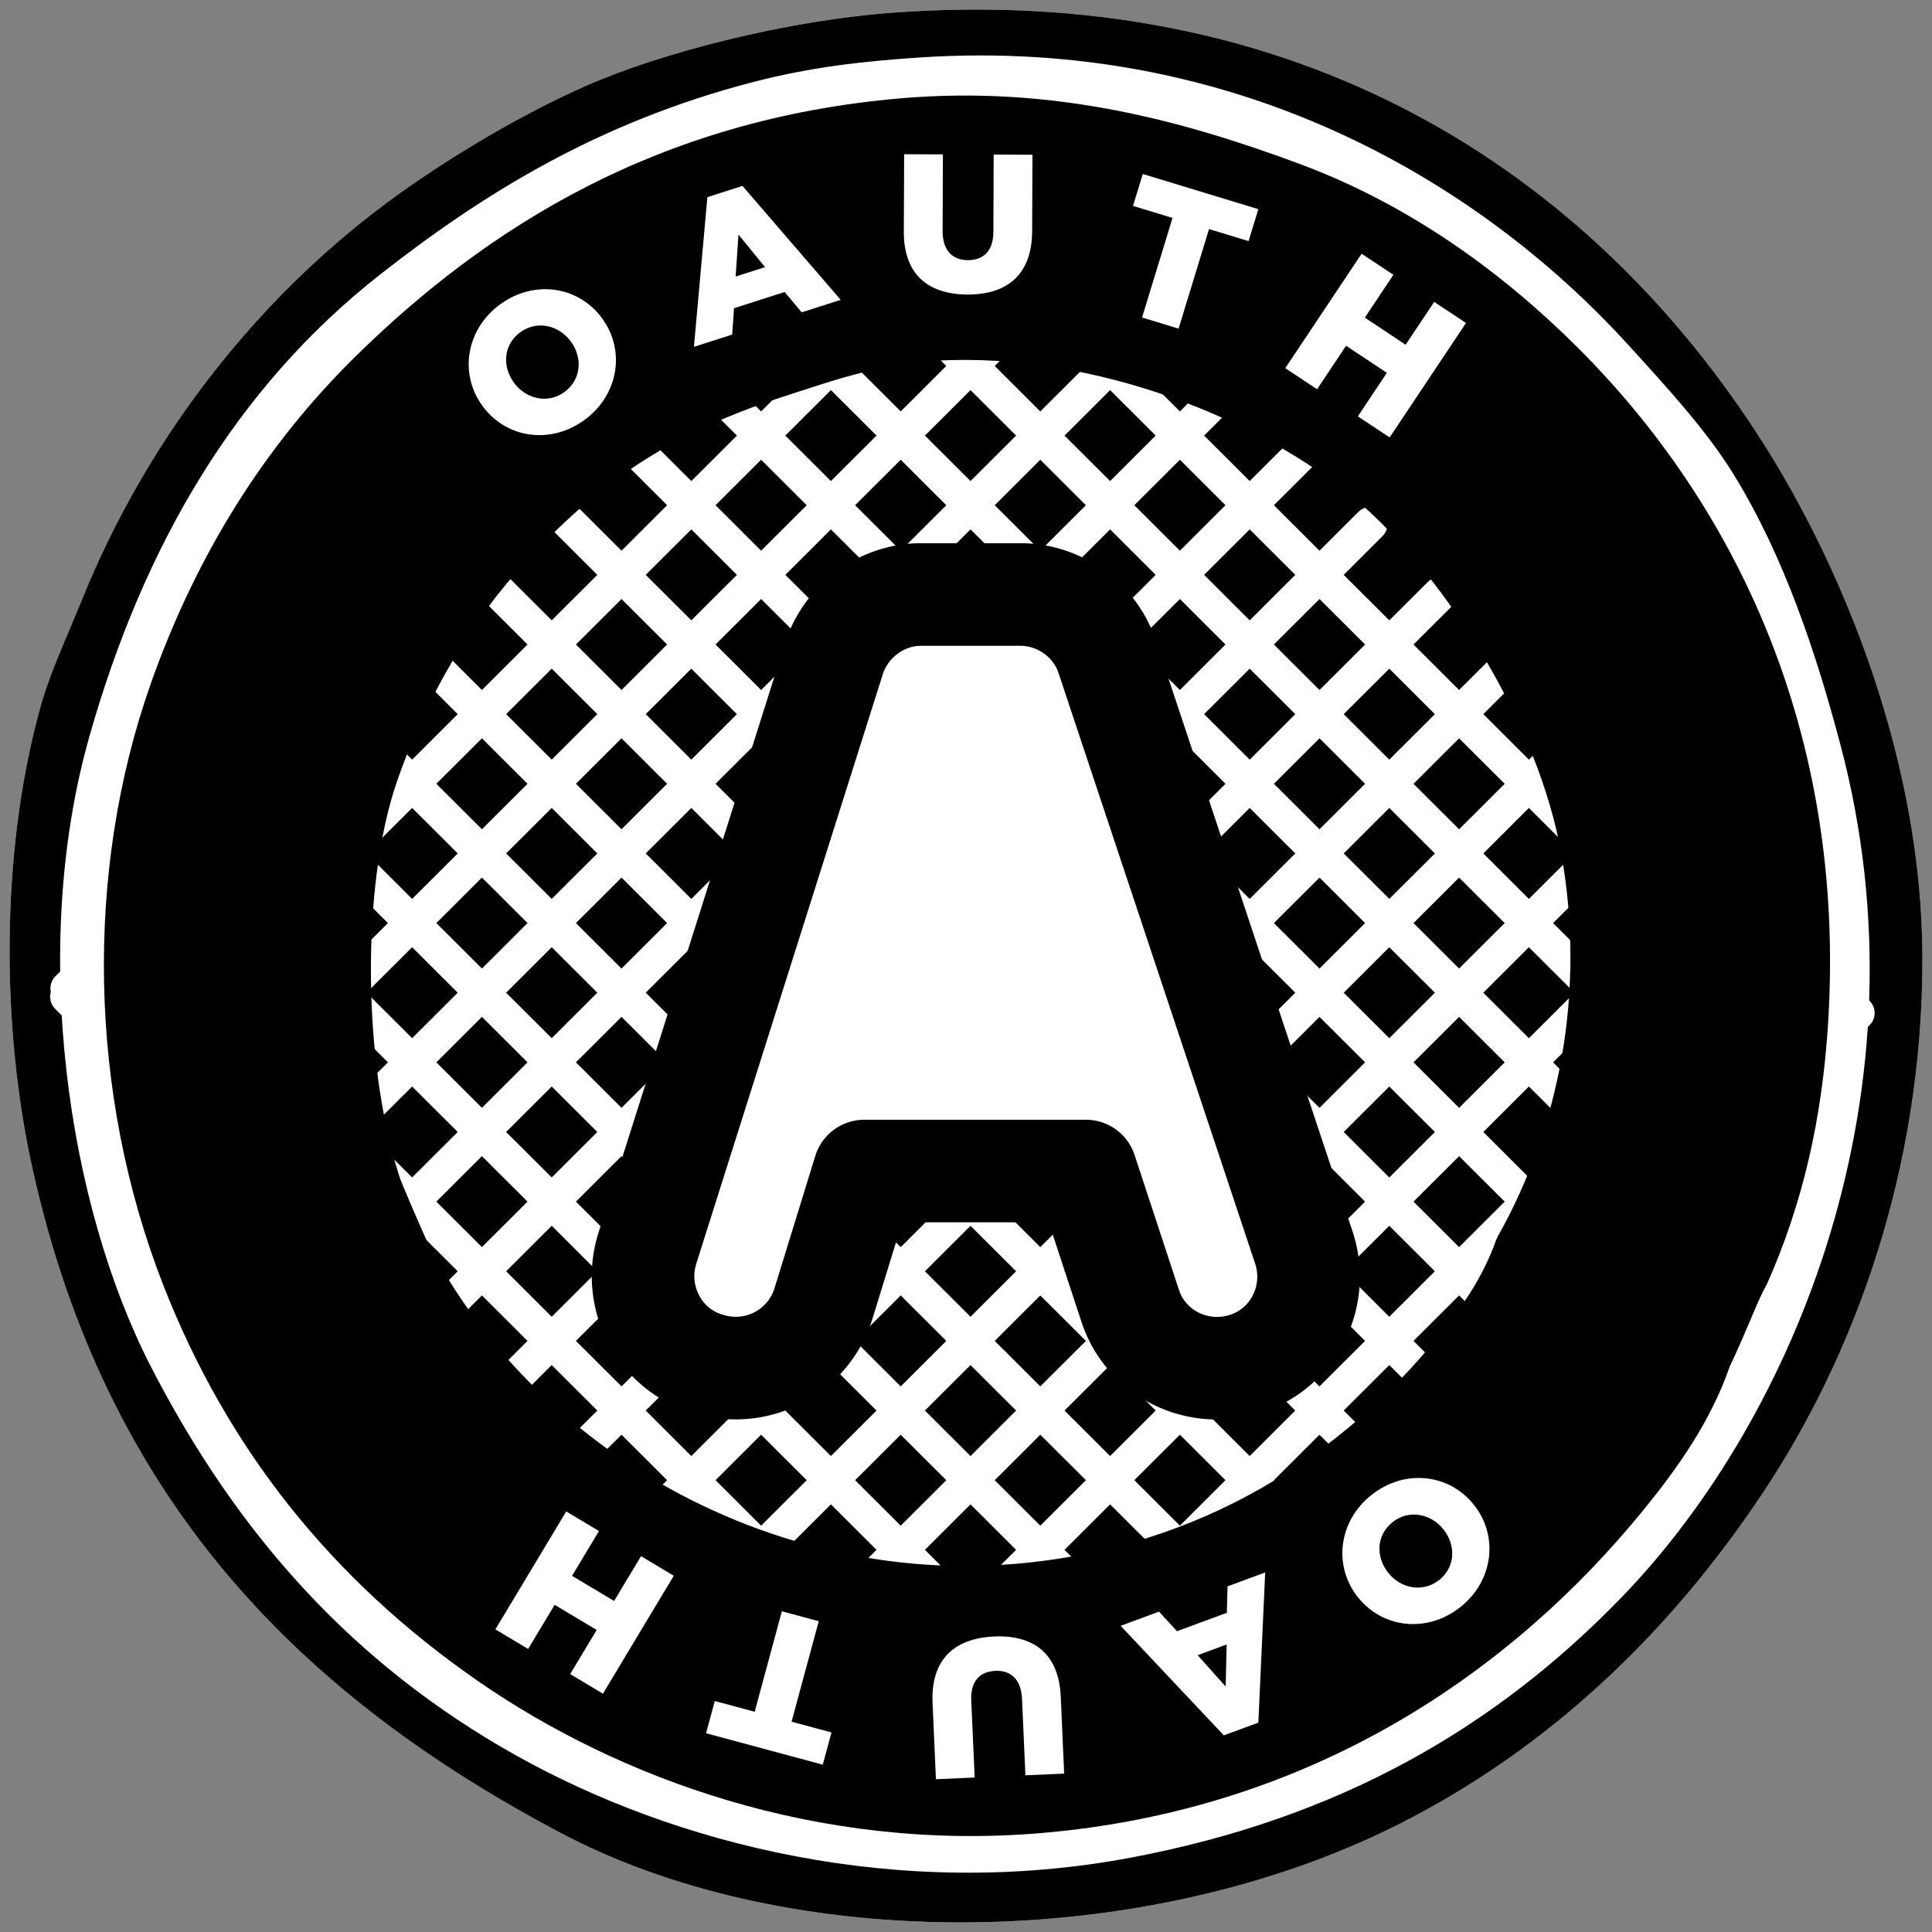
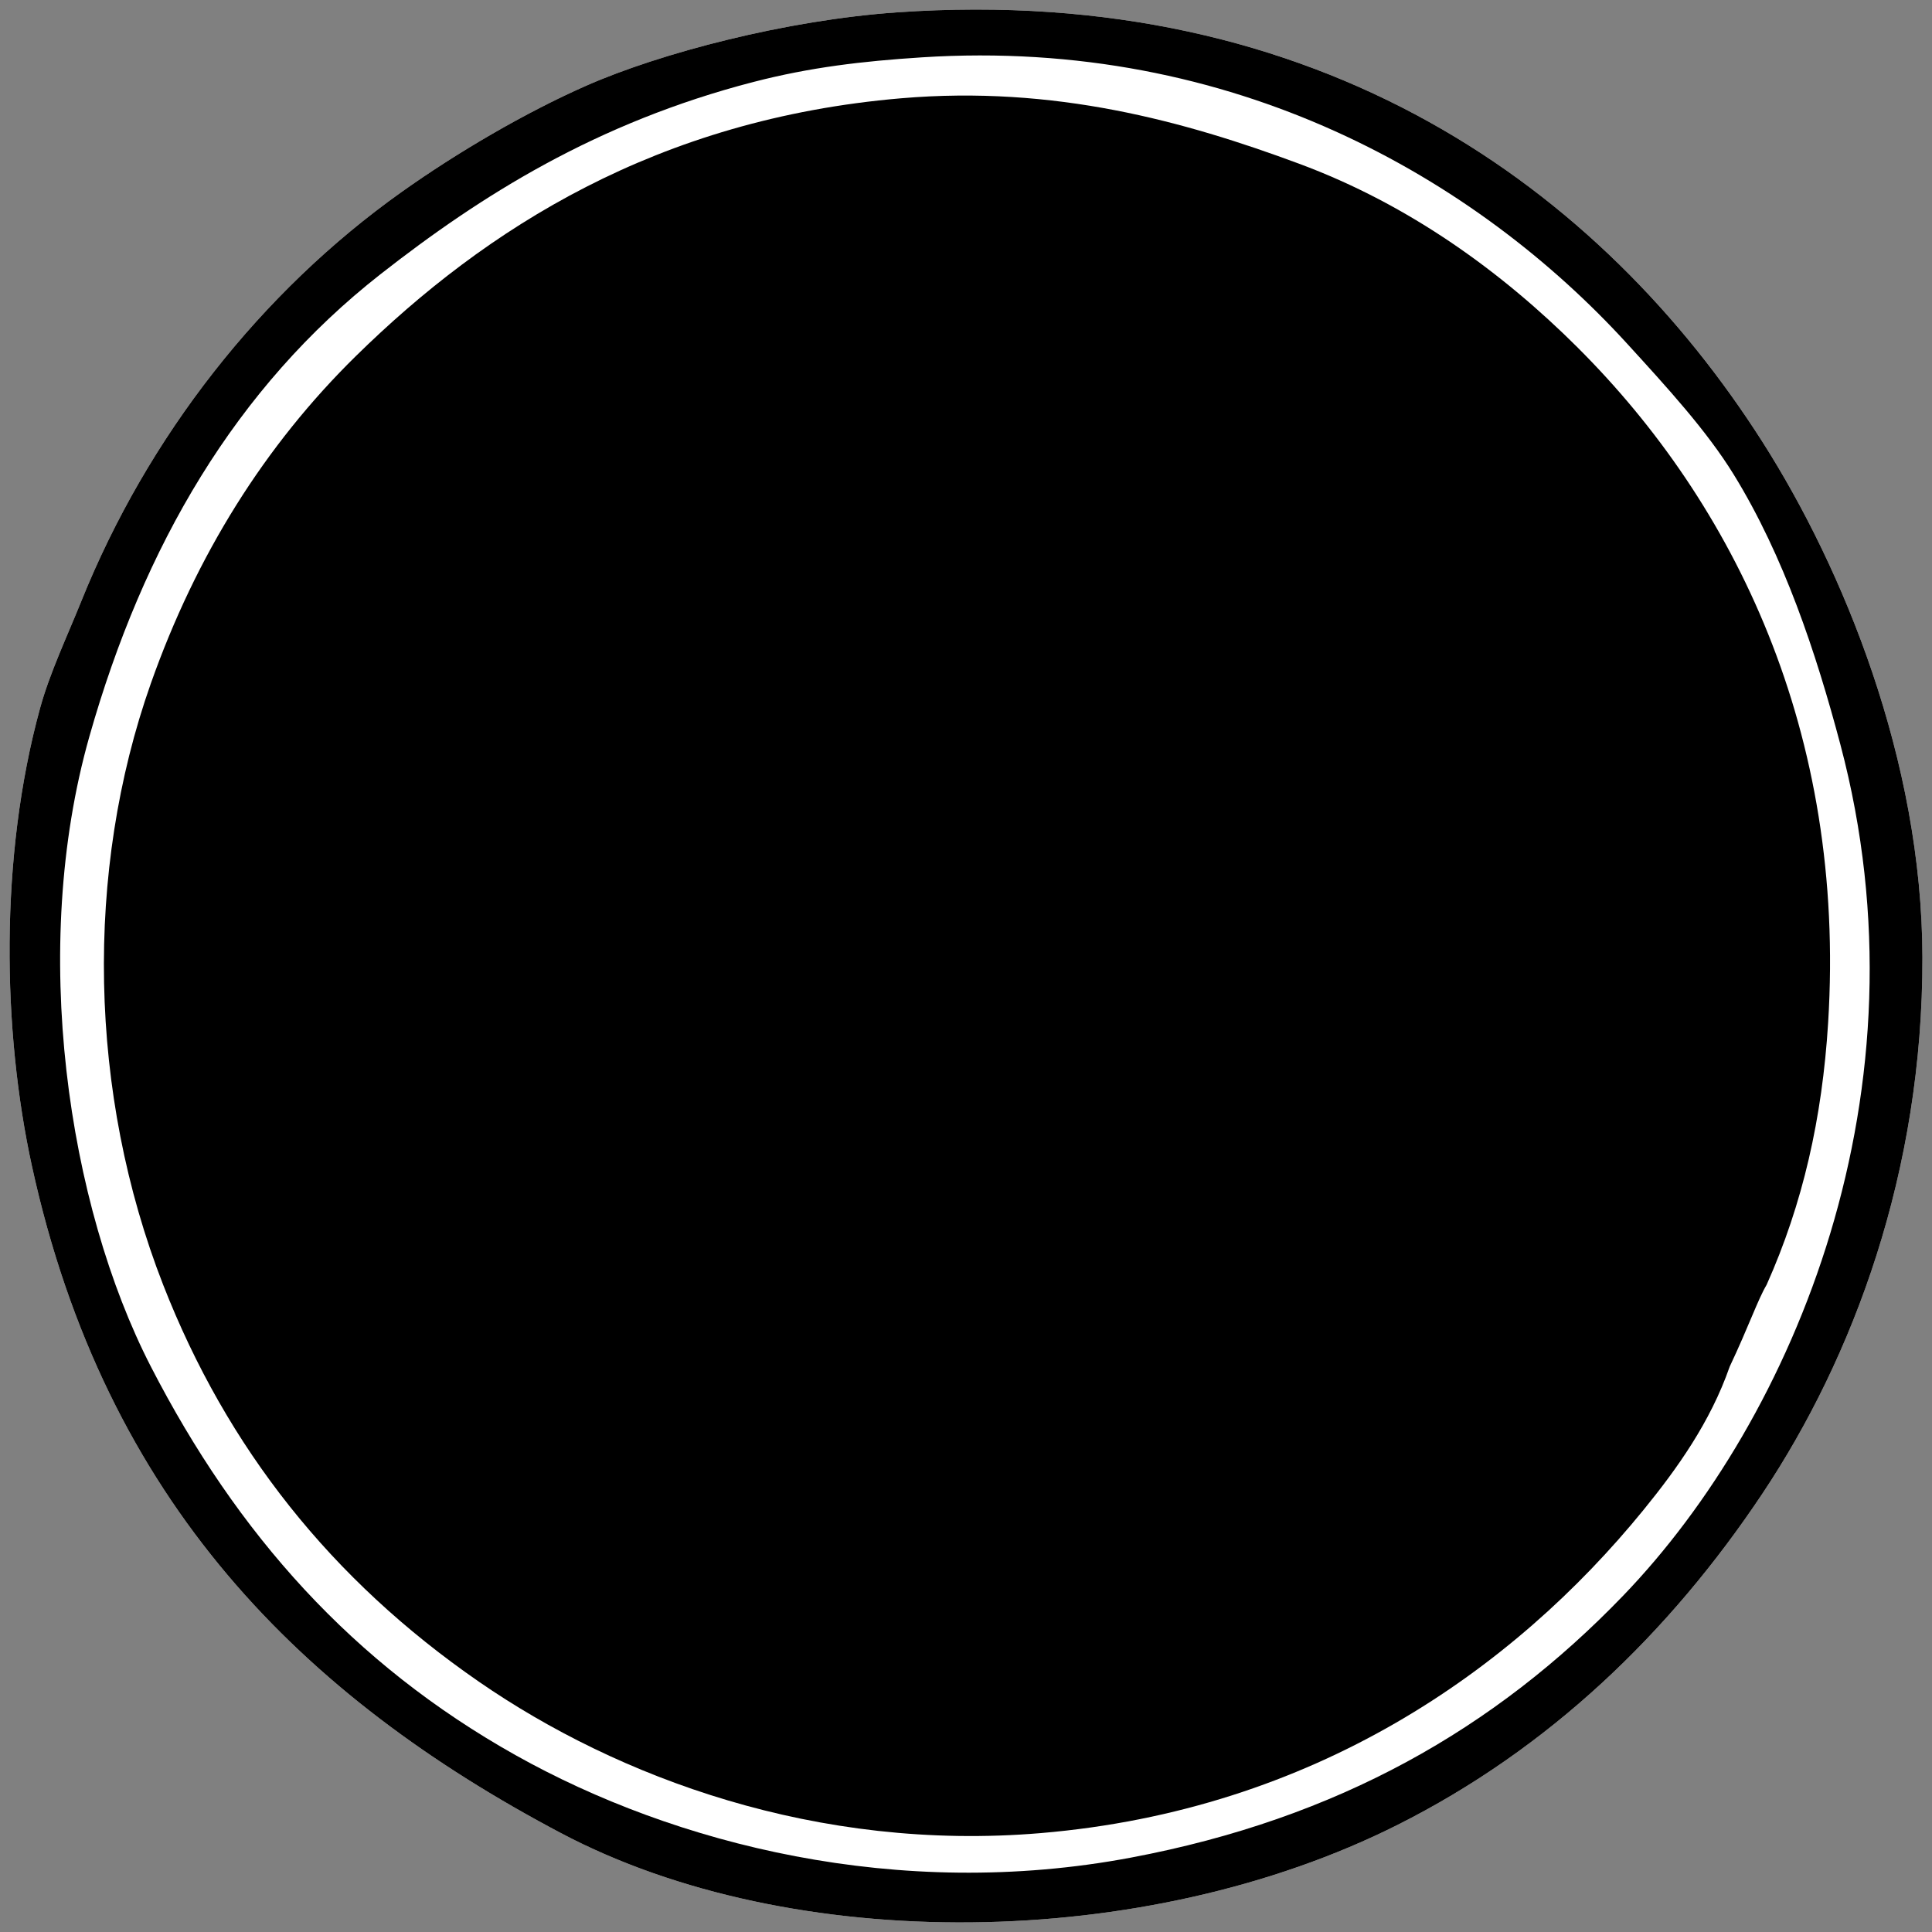
<svg xmlns="http://www.w3.org/2000/svg" viewBox="0 0 101 101" fill="#fff" fill-rule="evenodd" stroke="#000" stroke-linecap="round" stroke-linejoin="round">
  <rect x="0" y="0" width="101" height="101" fill="#808080" stroke="none" />
  <use href="#A" x=".5" y=".5" />
  <symbol id="A" overflow="visible">
    <g fill-rule="nonzero" stroke="none">
      <path d="M46.405.145c22.15-1.532 36.837 9.282 45.234 22.459 4.211 6.607 8.342 16.641 8.361 26.951.02 11.202-3.617 20.903-8.361 28.02-4.876 7.316-11.183 13.358-19.08 17.326-13.201 6.632-31.65 6.814-43.734.428C15.368 88.218 5.02 78.067 1.17 60.464-.371 53.42-.548 44.317 1.599 36.508c.504-1.832 1.419-3.76 2.144-5.561 3.482-8.656 9.41-16.184 16.722-21.39 2.938-2.092 6.502-4.172 9.647-5.561C34.025 2.267 40.613.546 46.405.145z" />
      <path d="M88.42 50.801c0 20.887-16.971 37.818-37.904 37.818S12.612 71.688 12.612 50.801s16.97-37.819 37.904-37.819S88.42 29.914 88.42 50.801zM46.405.145c22.15-1.532 36.837 9.282 45.234 22.459 4.211 6.607 8.342 16.641 8.361 26.951.02 11.202-3.617 20.903-8.361 28.02-4.876 7.316-11.183 13.358-19.08 17.326-13.201 6.632-31.65 6.814-43.734.428C15.368 88.218 5.02 78.067 1.17 60.464-.371 53.42-.548 44.317 1.599 36.508c.504-1.832 1.419-3.76 2.144-5.561 3.482-8.656 9.41-16.184 16.722-21.39 2.938-2.092 6.502-4.172 9.647-5.561C34.025 2.267 40.613.546 46.405.145zm-7.503 3.636c-8.227 2.128-14.26 5.941-19.509 10.053-7.569 5.93-12.394 14.204-15.221 24.17-3.145 11.088-1.125 24.505 3.216 32.94 4.501 8.748 10.545 15.538 19.08 20.32 8.303 4.653 19.982 7.64 32.157 5.347 10.817-2.037 19.033-6.739 25.726-13.689 8.955-9.3 16.152-26.429 11.362-44.491-1.28-4.827-2.954-9.858-5.574-14.117-1.416-2.301-3.493-4.565-5.574-6.845C76.71 8.865 64.016 1.449 47.691 2.498c-3.107.2-5.837.52-8.79 1.284z" fill="#000" />
    </g>
    <g fill="none" stroke="#fff" stroke-linecap="butt" stroke-linejoin="miter" stroke-width="1.788">
-       <path d="M52.808 96.157l43.8-43.7M48.979 92.696L92.97 48.805M45.15 89.236l44.183-44.082M41.321 85.775l44.374-44.273M37.492 82.315l44.565-44.464M33.663 78.854l44.756-44.655M29.834 75.393l44.947-44.845M26.004 71.932l45.138-45.036M22.175 68.472l45.328-45.227M18.346 65.01l45.52-45.417M14.517 61.55l45.712-45.608M10.688 58.089L56.591 12.29M6.859 54.628L52.953 8.639M3.03 51.167l46.285-46.18m-46.3 46.622L47.69 96.186" />
-       <path d="M6.638 47.943L51.4 92.606m-41.139-48.33l44.849 44.75M13.884 40.61L58.82 85.447M17.507 36.943L62.53 81.866m-41.4-48.589l45.11 45.01M24.752 29.61l45.197 45.097M28.375 25.944l45.284 45.183m-41.661-48.85l45.371 45.27M35.621 18.611l45.458 45.356M39.244 14.944l45.545 45.443M42.867 11.278l45.632 45.53M46.49 7.612l45.719 45.617M50.113 3.945l45.806 45.703" />
-     </g>
+       </g>
    <g fill-rule="nonzero">
      <path d="M81.992 17.684c-3.942-3.933-8.789-7.478-14.578-9.625-6.001-2.226-12.789-4.103-20.795-3.422-12.753 1.085-21.707 6.794-28.513 13.476-4.767 4.68-8.352 10.415-10.719 17.112-3.475 9.833-3.264 21.439.643 31.443 3.333 8.533 8.788 15.416 16.507 20.748 7.257 5.013 17.672 8.9 29.37 7.914 14.248-1.201 24.673-8.494 31.514-16.898 1.75-2.15 3.491-4.58 4.502-7.486.991-2.094 1.476-3.518 1.93-4.278 1.9-4.248 2.907-8.73 3.216-13.689.95-15.253-4.932-27.167-13.077-35.293zm-4.199 46.47l-.08.172c-.707 2.018-1.924 3.705-3.148 5.199-4.784 5.836-12.074 10.9-22.038 11.734-8.181.684-15.464-2.015-20.539-5.496-4.41-3.025-7.762-6.769-10.113-11.268-.143-.271-1.508-3.409-1.512-3.547-1.862-5.763-2.024-15.03-.112-20.591 1.276-3.711 3.401-7.727 6.217-10.909 3.887-4.393 7.778-7.208 13.935-9.198 2.811-.909 5.328-1.833 8.79-1.925 8.441-.224 17.037 3.557 21.652 7.7 4.241 3.807 9.075 11.223 10.29 18.181 1.251 7.161-.084 14.153-3.342 19.947z" fill="#000" stroke="none" />
-       <path d="M63.12 71.025c-2.079 0-3.903-1.313-4.539-3.268l-2.315-7.038H44.684l-2.151 6.974a4.8 4.8 0 0 1-4.577 3.327c-.502 0-1-.079-1.481-.235-2.497-.748-3.915-3.43-3.15-5.975l9.776-30.895c.635-1.965 2.503-3.336 4.545-3.336h5.198c2.053 0 3.921 1.348 4.544 3.277l10.281 30.884c.822 2.525-.539 5.236-3.033 6.045a4.91 4.91 0 0 1-1.516.241h0z" stroke-linejoin="miter" stroke-width="5.363" />
-       <path d="M24.729 20.731l-.012-.017c-1.219-1.667-.861-3.999.934-5.306s4.102-.94 5.321.727l.012.017c1.219 1.667.861 3.999-.934 5.306s-4.102.94-5.321-.727zm4.621-3.365l-.012-.017c-.613-.838-1.753-1.126-2.642-.478-.881.642-.95 1.784-.337 2.622l.012.017c.613.838 1.753 1.126 2.634.484.889-.648.958-1.79.345-2.628zm7.132-7.561l1.832-.586 5.136 5.957-2.038.652-.893-1.062-2.646.847-.097 1.379-1.999.64.703-7.827zm3.014 3.661l-1.39-1.701-.149 2.193 1.538-.492zm7.254-1.868l.016-4.035 2.027.008-.016 3.994c-.004 1.037.519 1.532 1.321 1.535s1.329-.467 1.333-1.473l.016-4.045 2.027.008-.016 3.984c-.009 2.32-1.341 3.332-3.388 3.323s-3.33-1.05-3.321-3.299zm14.047-.705l-2.067-.629.511-1.669 6.042 1.84-.511 1.669-2.067-.629-1.592 5.204-1.909-.581 1.592-5.204zm9.884 1.87l1.662 1.103-1.493 2.239 2.133 1.416 1.494-2.239 1.662 1.103-3.991 5.983-1.662-1.103 1.516-2.274-2.133-1.416-1.516 2.274-1.662-1.103 3.991-5.983zm5.87 65.405l.013.016c1.282 1.619 1.014 3.964-.73 5.338s-4.063 1.096-5.345-.523l-.013-.016c-1.282-1.619-1.014-3.964.73-5.338s4.063-1.096 5.345.523zm-4.489 3.539l.013.016c.644.814 1.795 1.058 2.659.377.856-.675.881-1.819.236-2.633l-.013-.016c-.644-.814-1.795-1.058-2.651-.383-.864.681-.889 1.826-.244 2.639zm-6.779 7.847l-1.805.666-5.394-5.726 2.007-.741.939 1.022 2.606-.962.036-1.382 1.969-.727-.358 7.85zm-3.173-3.525l1.464 1.638.052-2.198-1.515.56zm-7.157 2.159l.178 4.031-2.025.089-.177-3.99c-.046-1.036-.592-1.505-1.394-1.47s-1.305.53-1.261 1.535l.179 4.041-2.025.089-.176-3.98c-.103-2.318 1.179-3.392 3.224-3.482s3.377.889 3.476 3.135zm-14.071 1.318l2.086.562-.456 1.685-6.101-1.643.456-1.685 2.086.562 1.421-5.254 1.928.519-1.421 5.254zm-9.862-1.465l-1.712-1.024 1.386-2.307-2.198-1.314-1.386 2.307-1.712-1.024 3.703-6.165 1.712 1.024-1.407 2.343 2.198 1.314 1.407-2.343 1.712 1.024-3.703 6.164z" stroke="none" />
    </g>
  </symbol>
</svg>